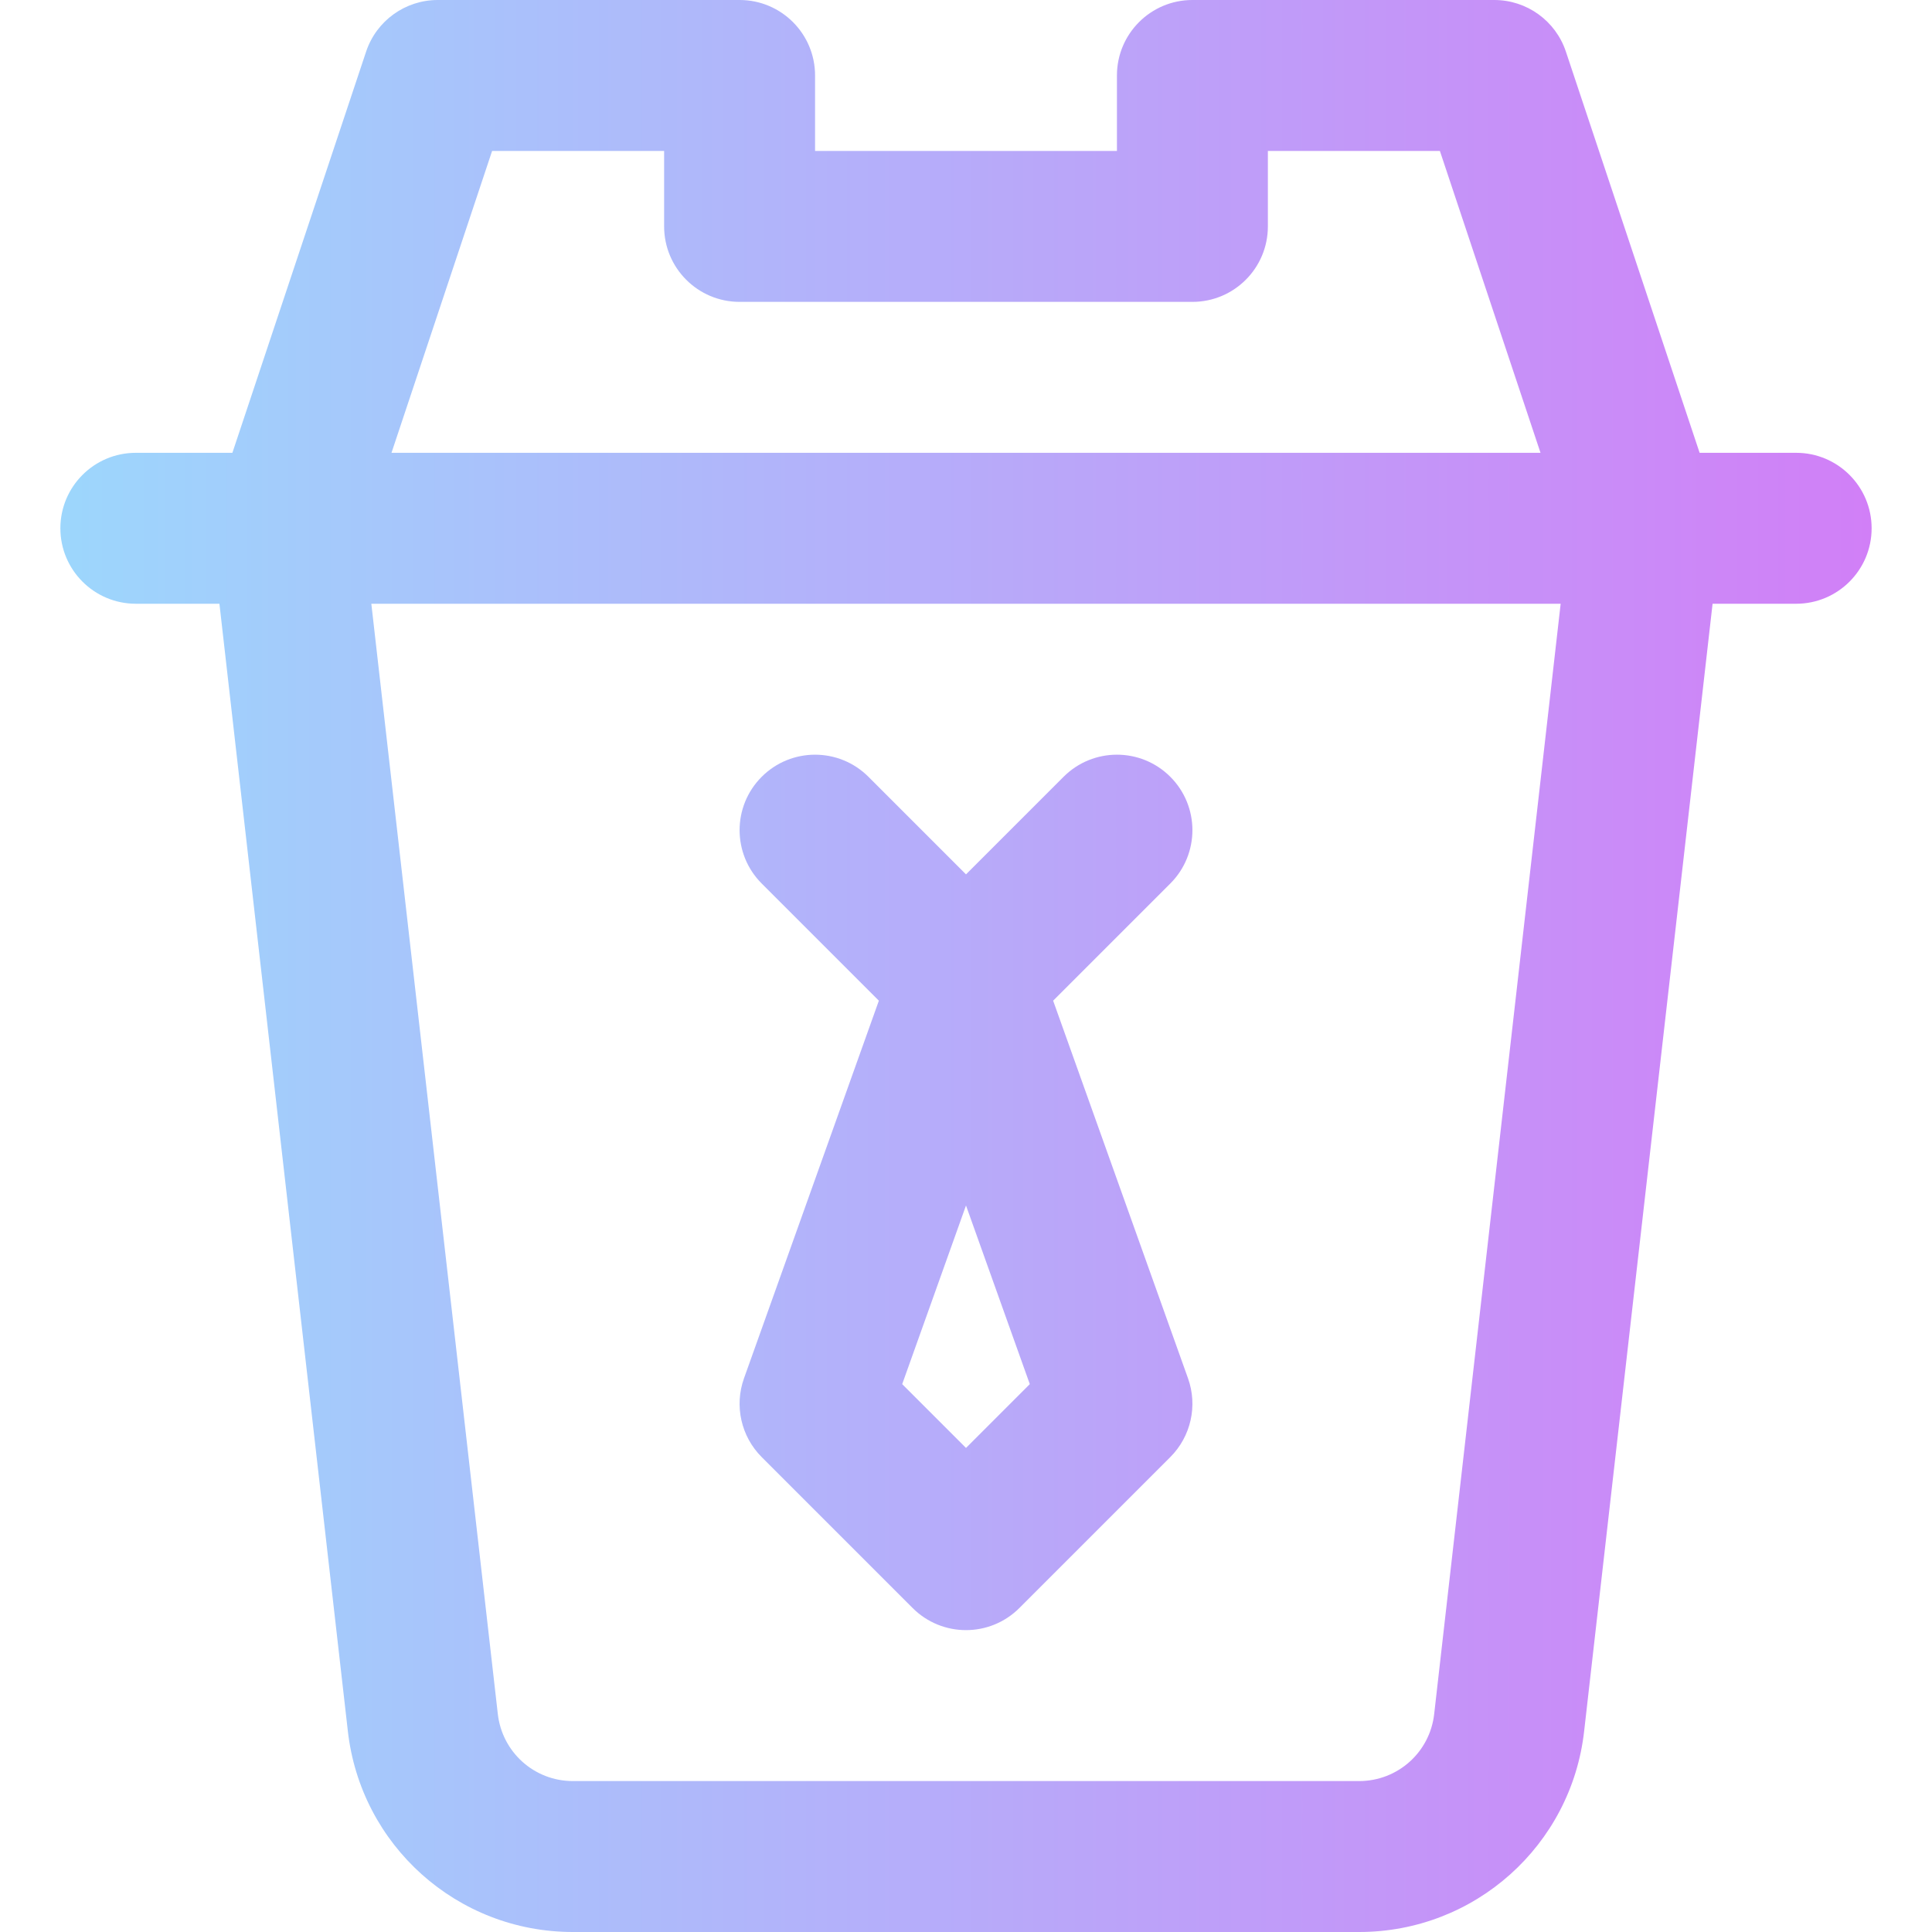
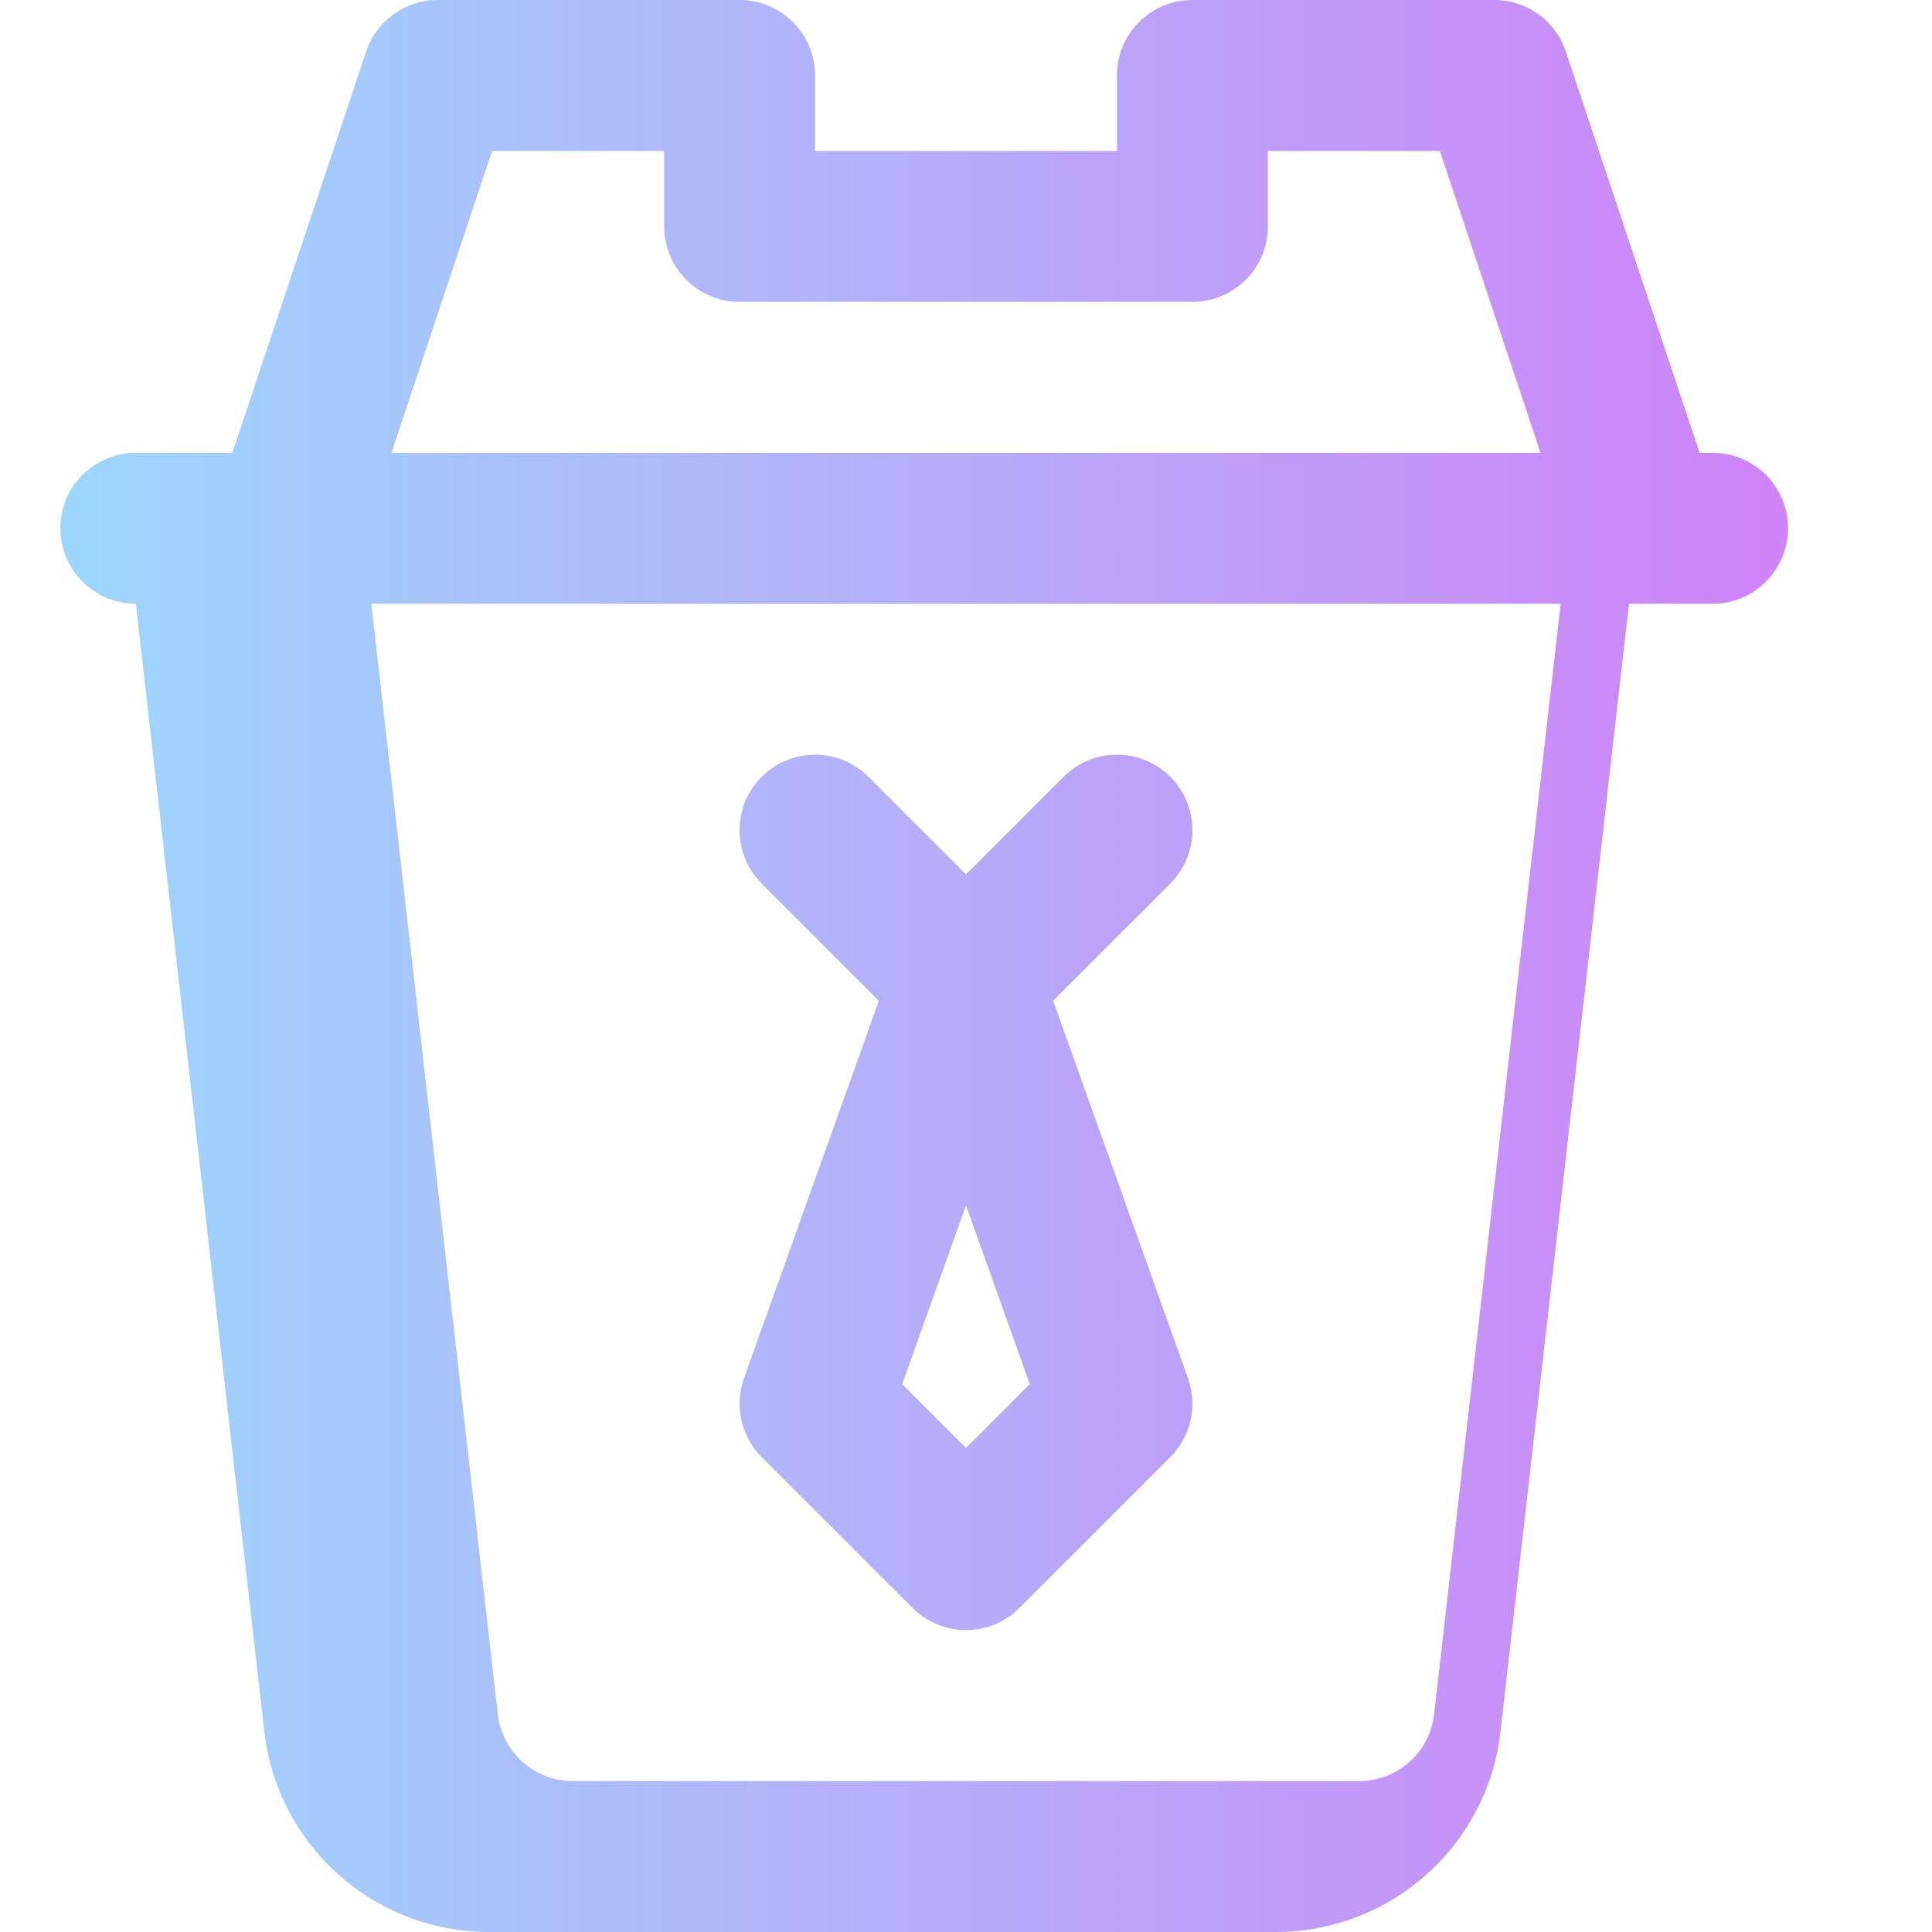
<svg xmlns="http://www.w3.org/2000/svg" width="1024" height="1024" id="Capa_1" enable-background="new 0 0 512 512" viewBox="0 0 512 512">
  <linearGradient id="SVGID_1_" gradientUnits="userSpaceOnUse" x1="16" x2="496" y1="256" y2="256">
    <stop offset="0" stop-color="#9dd6fc" />
    <stop offset=".006" stop-color="#9dd6fc" />
    <stop offset="1" stop-color="#d17ff7" />
  </linearGradient>
  <g>
    <g>
      <g>
-         <path d="m232.908 265.193-35.743 100.081c-2.6 7.278-.772 15.403 4.692 20.869l40 40c3.906 3.904 9.025 5.857 14.143 5.857s10.237-1.953 14.143-5.858l40-40c5.465-5.465 7.292-13.59 4.692-20.869l-35.743-100.081 31.051-31.051c7.811-7.811 7.811-20.474 0-28.284s-20.475-7.811-28.285 0l-25.858 25.859-25.857-25.858c-7.811-7.811-20.475-7.811-28.285 0s-7.811 20.474 0 28.284zm23.092 54.271 16.908 47.343-16.908 16.909-16.908-16.908zm220-199.464h-25.585l-35.441-106.325c-2.723-8.166-10.366-13.675-18.974-13.675h-80c-11.046 0-20 8.954-20 20v20h-80v-20c0-11.046-8.954-20-20-20h-80c-8.608 0-16.251 5.509-18.974 13.675l-35.441 106.325h-25.585c-11.046 0-20 8.954-20 20s8.954 20 20 20h22.149l34.019 298.626c3.382 30.428 29.019 53.374 59.634 53.374h208.396c30.615 0 56.252-22.946 59.627-53.319l34.026-298.681h22.149c11.046 0 20-8.954 20-20s-8.954-20-20-20zm-345.585-80h45.585v20c0 11.046 8.954 20 20 20h120c11.046 0 20-8.954 20-20v-20h45.585l26.667 80h-304.503zm249.661 414.208c-1.127 10.144-9.673 17.792-19.878 17.792h-208.396c-10.205 0-18.751-7.648-19.885-17.846l-33.51-294.154h315.185z" fill="url(#SVGID_1_)" />
+         <path d="m232.908 265.193-35.743 100.081c-2.6 7.278-.772 15.403 4.692 20.869l40 40c3.906 3.904 9.025 5.857 14.143 5.857s10.237-1.953 14.143-5.858l40-40c5.465-5.465 7.292-13.59 4.692-20.869l-35.743-100.081 31.051-31.051c7.811-7.811 7.811-20.474 0-28.284s-20.475-7.811-28.285 0l-25.858 25.859-25.857-25.858c-7.811-7.811-20.475-7.811-28.285 0s-7.811 20.474 0 28.284zm23.092 54.271 16.908 47.343-16.908 16.909-16.908-16.908zm220-199.464h-25.585l-35.441-106.325c-2.723-8.166-10.366-13.675-18.974-13.675h-80c-11.046 0-20 8.954-20 20v20h-80v-20c0-11.046-8.954-20-20-20h-80c-8.608 0-16.251 5.509-18.974 13.675l-35.441 106.325h-25.585c-11.046 0-20 8.954-20 20s8.954 20 20 20l34.019 298.626c3.382 30.428 29.019 53.374 59.634 53.374h208.396c30.615 0 56.252-22.946 59.627-53.319l34.026-298.681h22.149c11.046 0 20-8.954 20-20s-8.954-20-20-20zm-345.585-80h45.585v20c0 11.046 8.954 20 20 20h120c11.046 0 20-8.954 20-20v-20h45.585l26.667 80h-304.503zm249.661 414.208c-1.127 10.144-9.673 17.792-19.878 17.792h-208.396c-10.205 0-18.751-7.648-19.885-17.846l-33.51-294.154h315.185z" fill="url(#SVGID_1_)" />
      </g>
    </g>
  </g>
</svg>